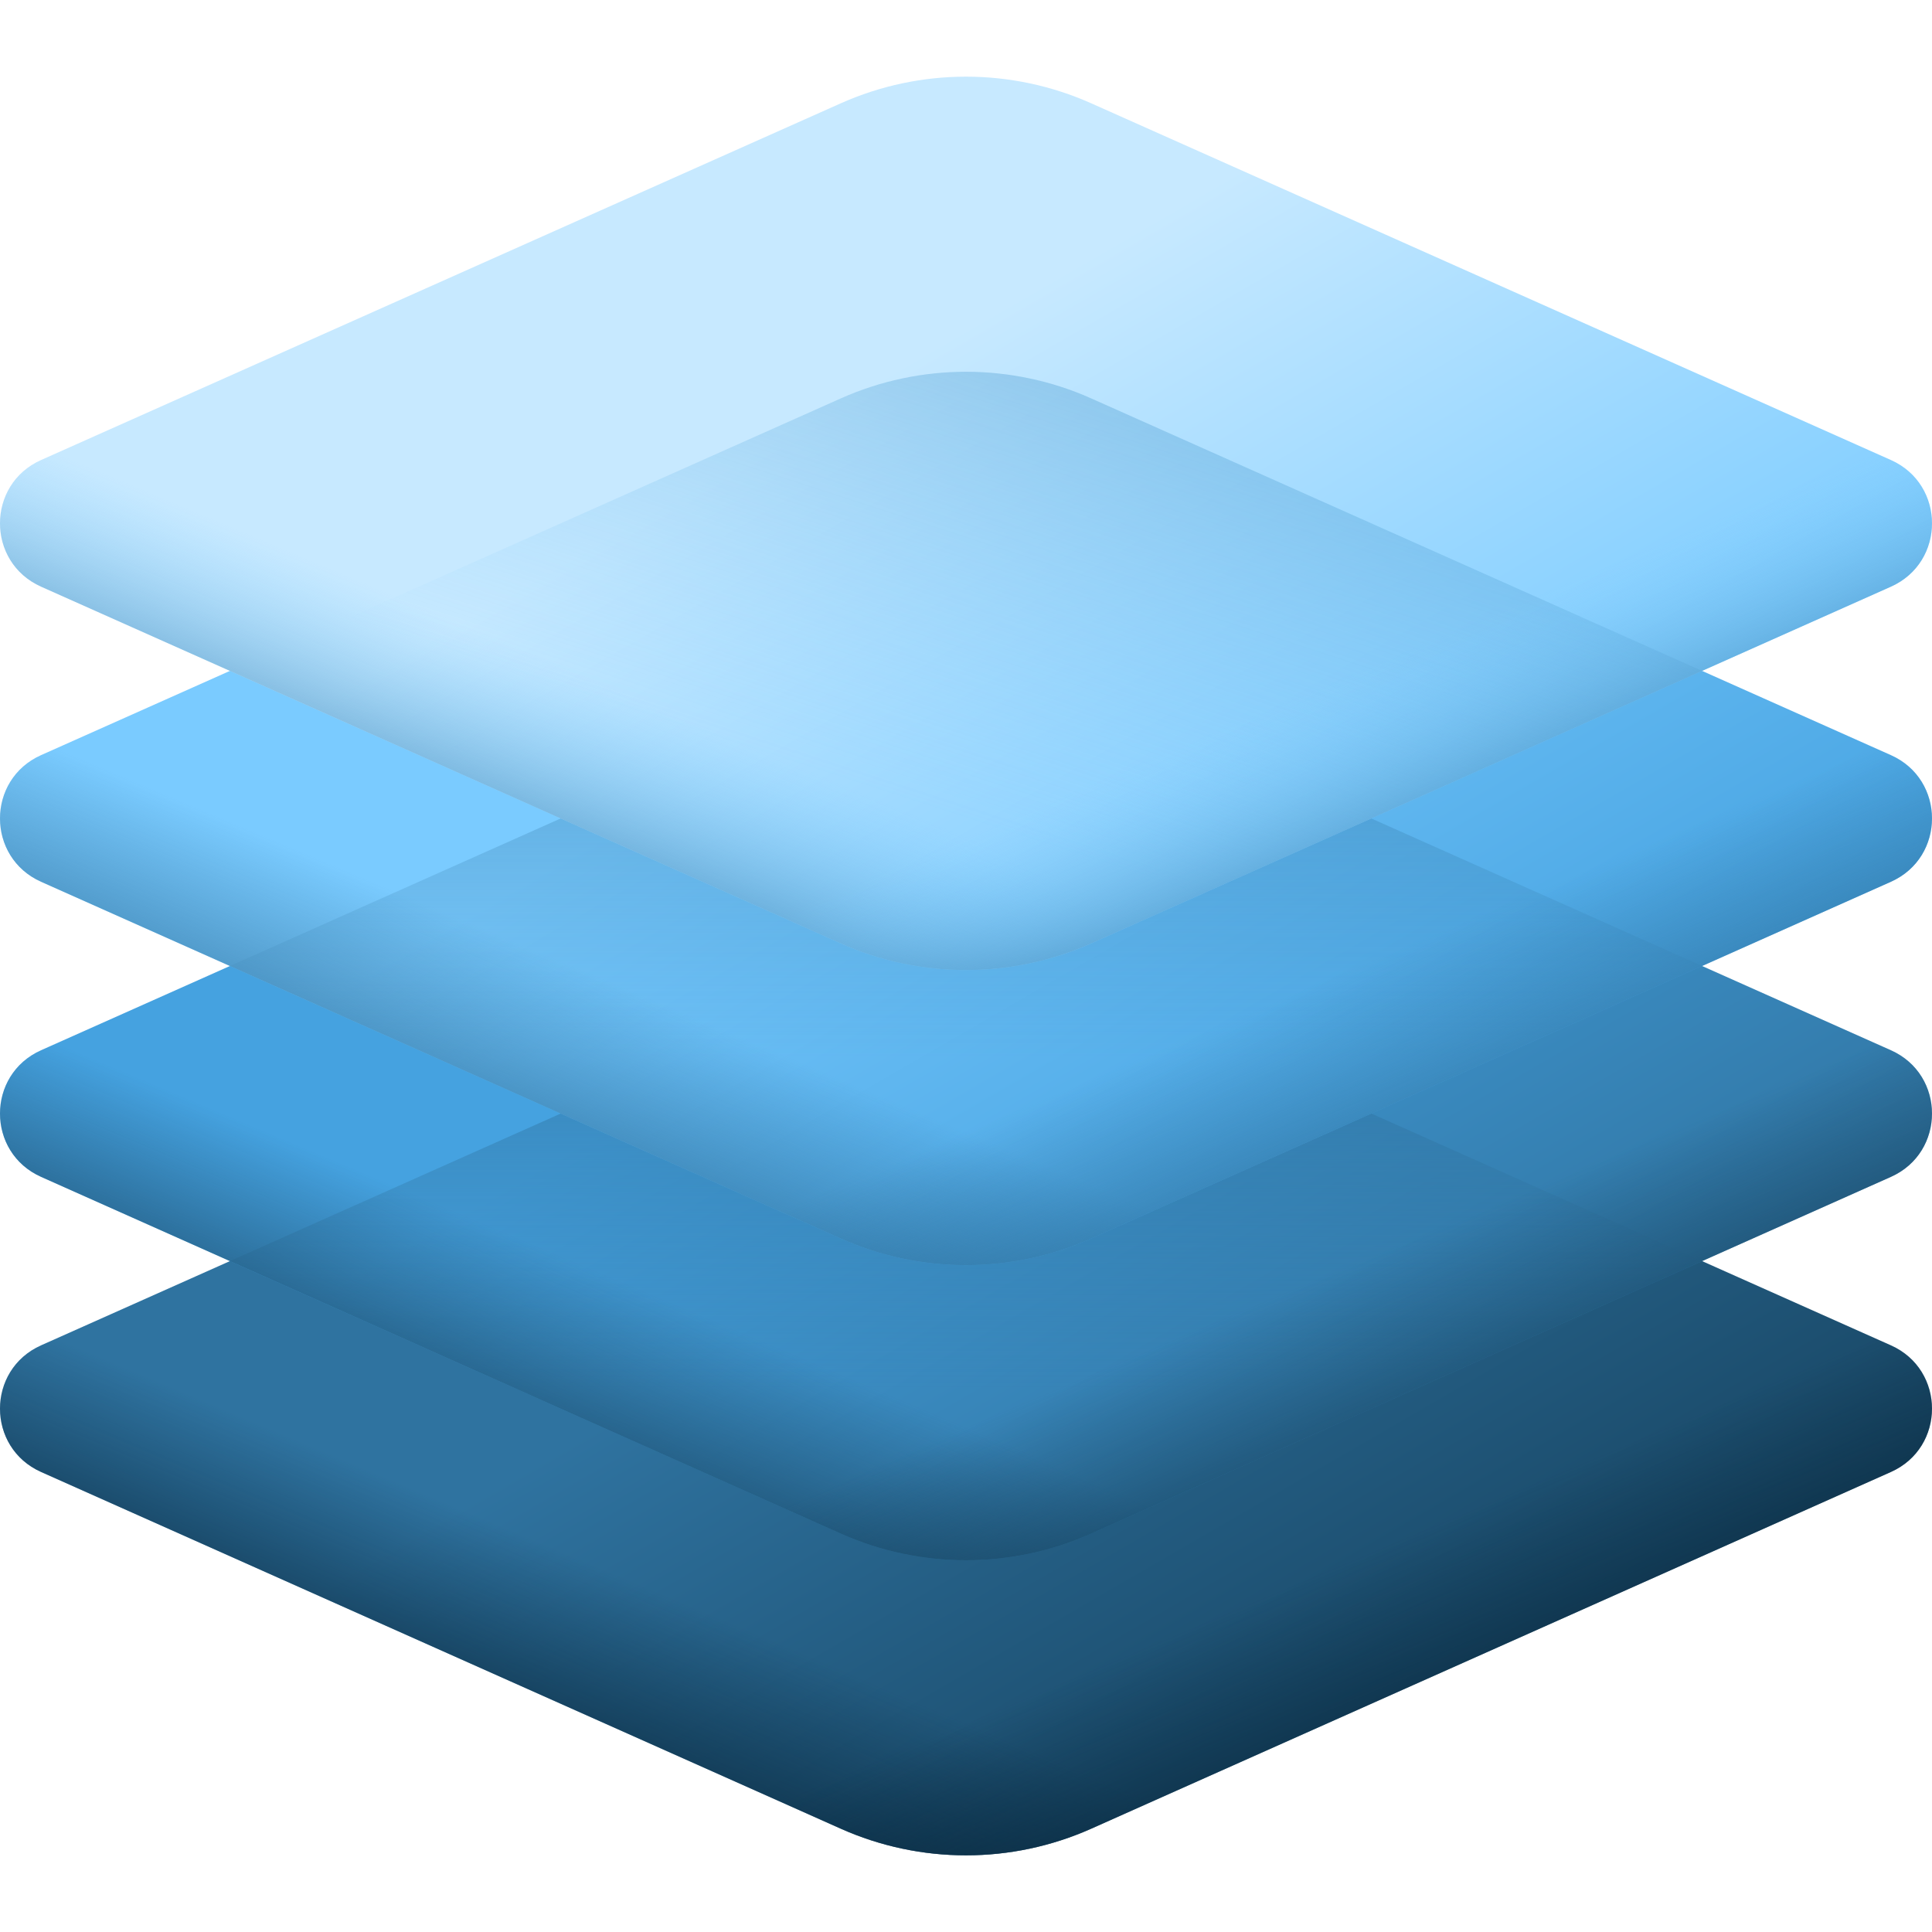
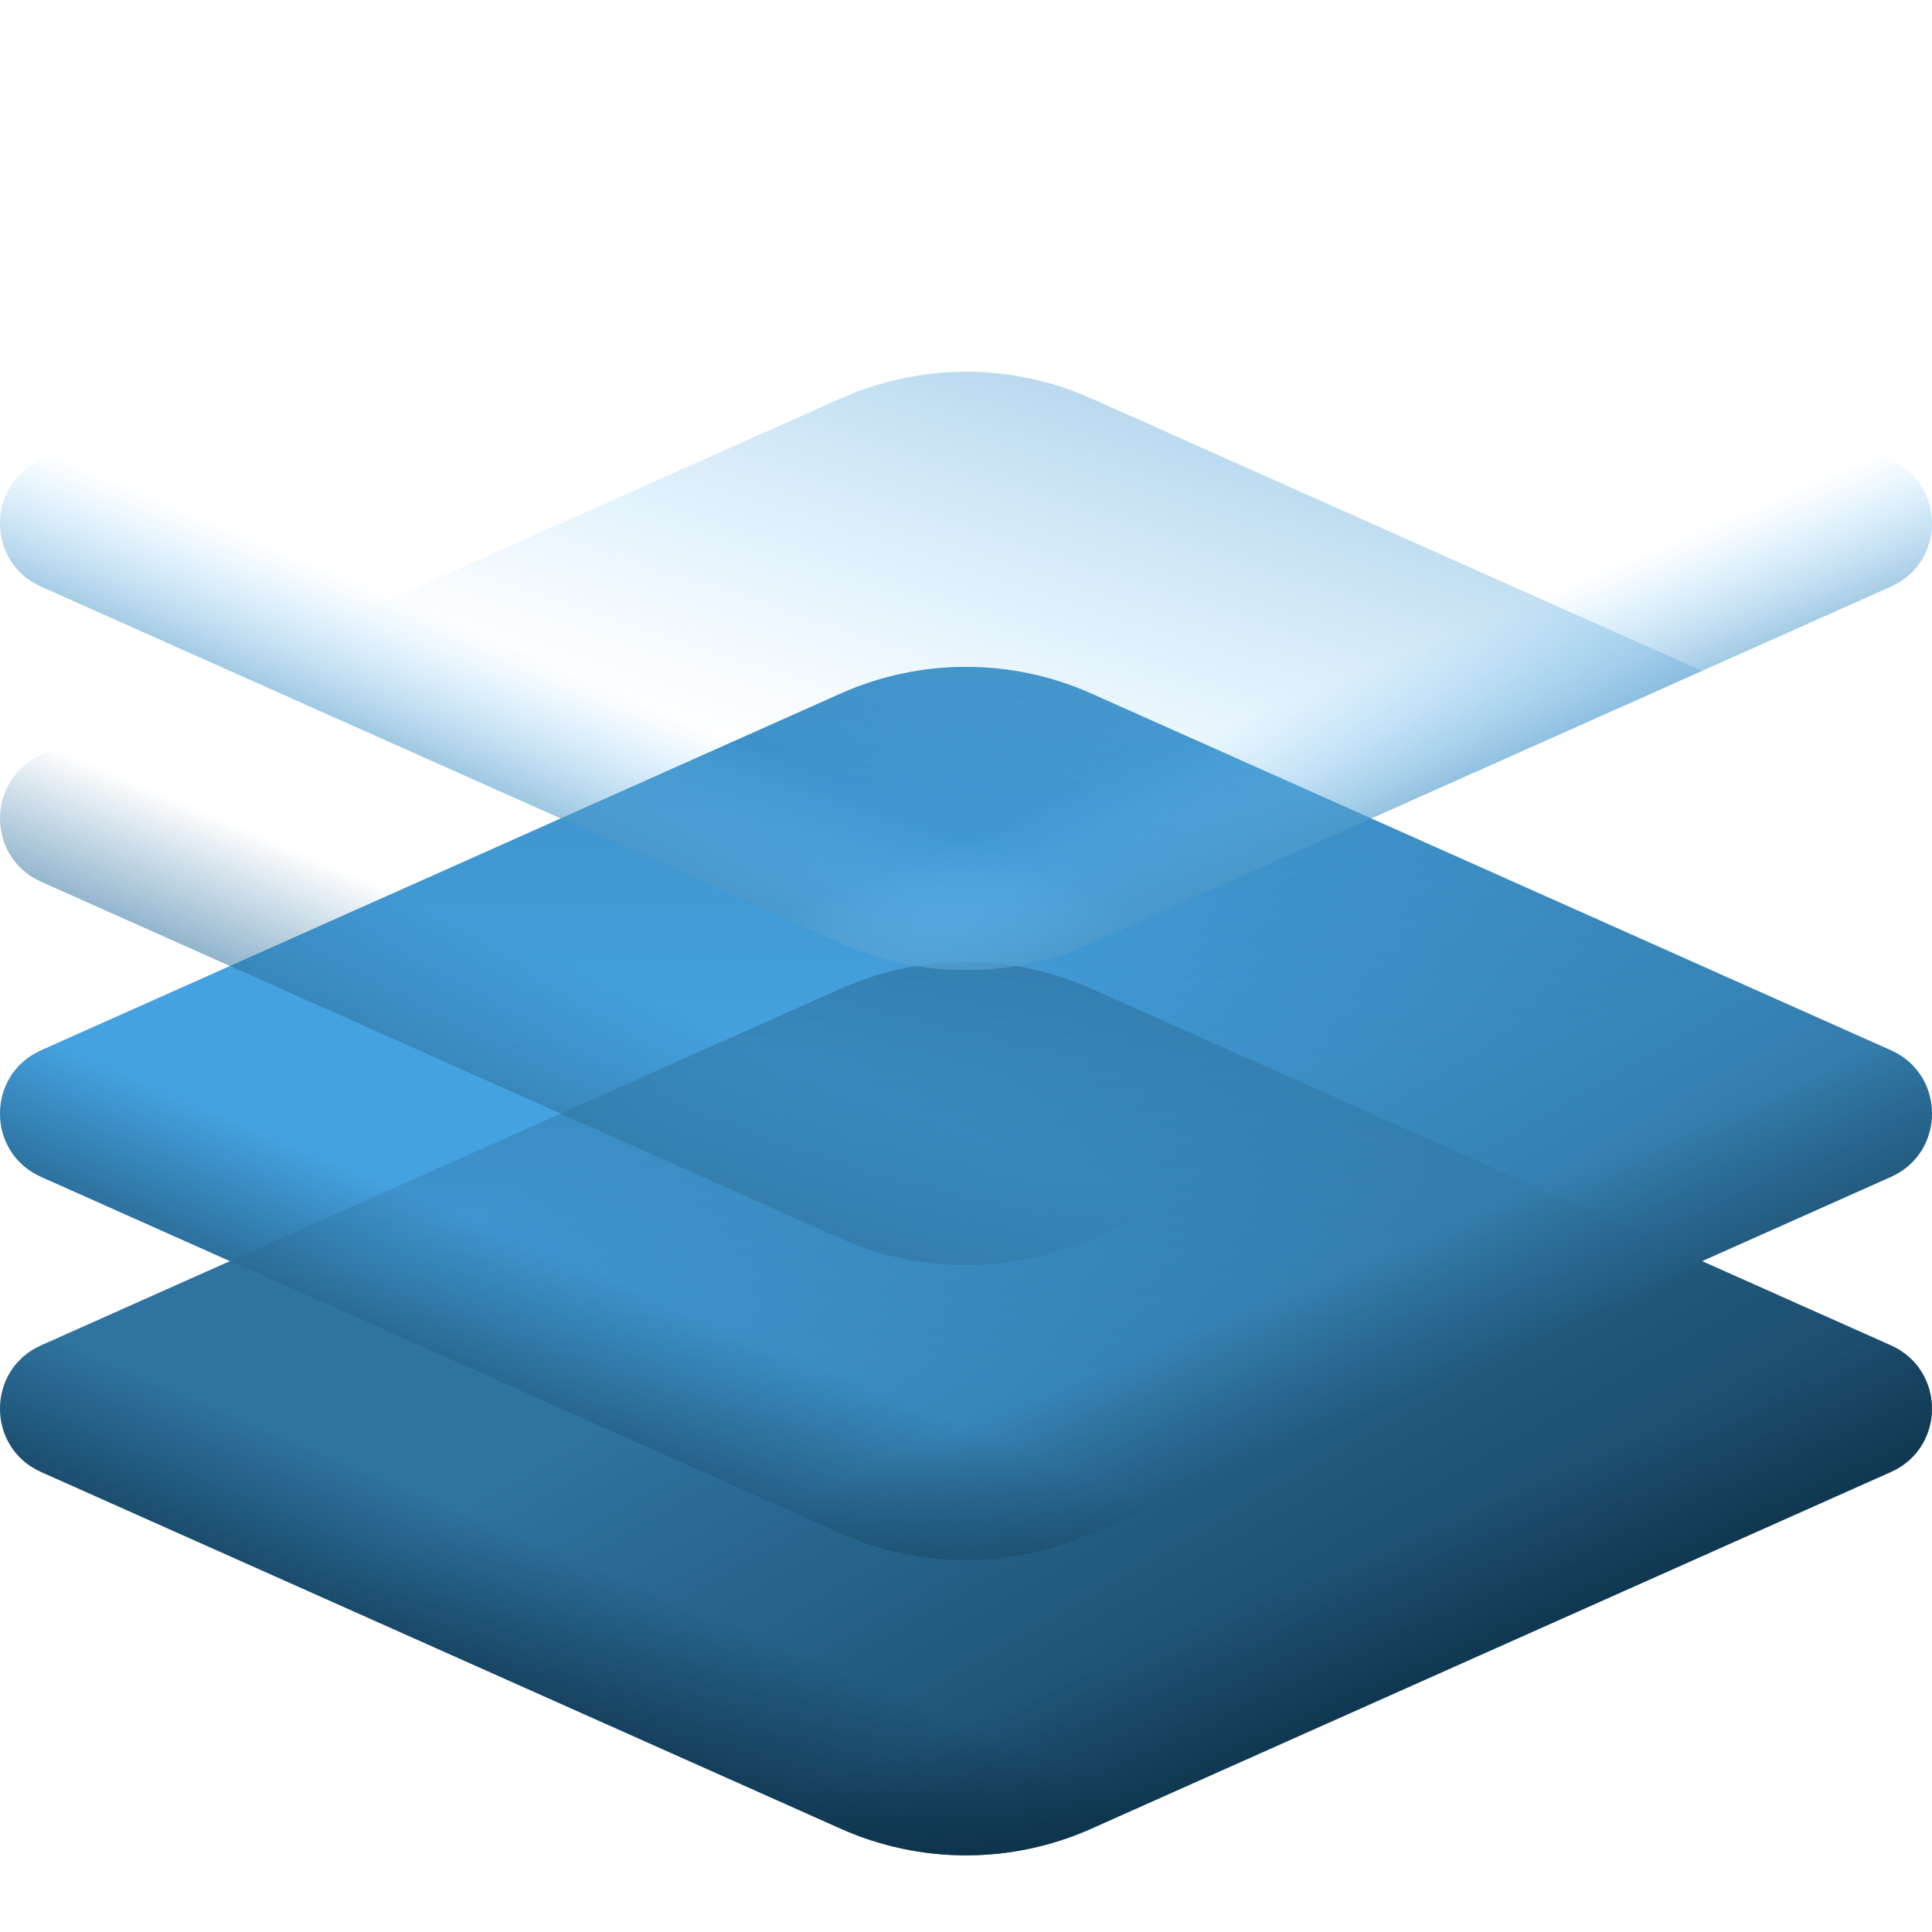
<svg xmlns="http://www.w3.org/2000/svg" xmlns:xlink="http://www.w3.org/1999/xlink" id="Capa_1" enable-background="new 0 0 510 510" height="512" viewBox="0 0 510 510" width="512">
  <linearGradient id="SVGID_1_" gradientUnits="userSpaceOnUse" x1="232.581" x2="326.126" y1="333.125" y2="494.703">
    <stop offset="0" stop-color="#2f73a0" />
    <stop offset="1" stop-color="#174461" />
  </linearGradient>
  <linearGradient id="lg1">
    <stop offset="0" stop-color="#092a40" stop-opacity="0" />
    <stop offset="1" stop-color="#092a40" />
  </linearGradient>
  <linearGradient id="SVGID_2_" gradientUnits="userSpaceOnUse" x1="166.178" x2="140.447" xlink:href="#lg1" y1="417.133" y2="478.093" />
  <linearGradient id="SVGID_3_" gradientTransform="matrix(-1 0 0 1 400.993 0)" gradientUnits="userSpaceOnUse" x1="57.17" x2="31.439" xlink:href="#lg1" y1="417.133" y2="478.093" />
  <linearGradient id="SVGID_4_" gradientUnits="userSpaceOnUse" x1="232.581" x2="326.126" y1="255.225" y2="416.804">
    <stop offset="0" stop-color="#45a2e0" />
    <stop offset="1" stop-color="#2f73a0" />
  </linearGradient>
  <linearGradient id="lg2">
    <stop offset="0" stop-color="#2f73a0" stop-opacity="0" />
    <stop offset="1" stop-color="#2f73a0" />
  </linearGradient>
  <linearGradient id="SVGID_5_" gradientUnits="userSpaceOnUse" x1="255" x2="255" xlink:href="#lg2" y1="366.482" y2="204.088" />
  <linearGradient id="lg3">
    <stop offset="0" stop-color="#174461" stop-opacity="0" />
    <stop offset="1" stop-color="#174461" />
  </linearGradient>
  <linearGradient id="SVGID_6_" gradientUnits="userSpaceOnUse" x1="166.178" x2="140.447" xlink:href="#lg3" y1="339.234" y2="400.193" />
  <linearGradient id="SVGID_7_" gradientTransform="matrix(-1 0 0 1 400.993 0)" gradientUnits="userSpaceOnUse" x1="57.17" x2="31.439" xlink:href="#lg3" y1="339.234" y2="400.193" />
  <linearGradient id="SVGID_8_" gradientUnits="userSpaceOnUse" x1="232.581" x2="326.126" y1="177.326" y2="338.904">
    <stop offset="0" stop-color="#7acbff" />
    <stop offset="1" stop-color="#45a2e0" />
  </linearGradient>
  <linearGradient id="SVGID_9_" gradientUnits="userSpaceOnUse" x1="255" x2="255" xlink:href="#lg2" y1="279.31" y2="41.798" />
  <linearGradient id="SVGID_10_" gradientUnits="userSpaceOnUse" x1="166.178" x2="140.447" xlink:href="#lg2" y1="261.334" y2="322.294" />
  <linearGradient id="SVGID_11_" gradientTransform="matrix(-1 0 0 1 400.993 0)" gradientUnits="userSpaceOnUse" x1="57.17" x2="31.439" xlink:href="#lg2" y1="261.334" y2="322.294" />
  <linearGradient id="SVGID_12_" gradientUnits="userSpaceOnUse" x1="232.581" x2="326.126" y1="99.426" y2="261.005">
    <stop offset="0" stop-color="#c7e9ff" />
    <stop offset="1" stop-color="#7acbff" />
  </linearGradient>
  <linearGradient id="lg4">
    <stop offset="0" stop-color="#7acbff" stop-opacity="0" />
    <stop offset="1" stop-color="#2f73a0" />
  </linearGradient>
  <linearGradient id="SVGID_13_" gradientUnits="userSpaceOnUse" x1="243.477" x2="328.523" xlink:href="#lg4" y1="212.566" y2="-49.185" />
  <linearGradient id="SVGID_14_" gradientUnits="userSpaceOnUse" x1="166.178" x2="140.447" xlink:href="#lg4" y1="183.435" y2="244.394" />
  <linearGradient id="SVGID_15_" gradientTransform="matrix(-1 0 0 1 400.993 0)" gradientUnits="userSpaceOnUse" x1="57.17" x2="31.439" xlink:href="#lg4" y1="183.435" y2="244.394" />
  <g>
    <g>
      <path d="m221.93 260.977-211.082 94.155c-14.464 6.452-14.464 26.983 0 33.435l211.081 94.155c21.047 9.388 45.093 9.388 66.141 0l211.081-94.155c14.464-6.452 14.464-26.983 0-33.435l-211.081-94.155c-21.047-9.389-45.093-9.389-66.14 0z" fill="url(#SVGID_1_)" />
      <path d="m334.042 462.215-45.967 20.51c-21.049 9.383-45.102 9.383-66.151 0l-211.069-94.16c-14.472-6.449-14.472-26.988 0-33.437l41.502-18.512c-.001.001 280.678 125.174 281.685 125.599z" fill="url(#SVGID_2_)" />
      <path d="m175.958 462.215 45.967 20.51c21.049 9.383 45.102 9.383 66.151 0l211.069-94.16c14.472-6.449 14.472-26.988 0-33.437l-41.502-18.512c.001.001-280.678 125.174-281.685 125.599z" fill="url(#SVGID_3_)" />
    </g>
    <g>
      <path d="m221.93 183.077-211.082 94.155c-14.464 6.452-14.464 26.983 0 33.435l211.081 94.155c21.047 9.388 45.093 9.388 66.141 0l211.081-94.155c14.464-6.452 14.464-26.983 0-33.435l-211.081-94.155c-21.047-9.388-45.093-9.388-66.14 0z" fill="url(#SVGID_4_)" />
      <path d="m221.93 260.977-161.24 71.923 161.24 71.923c21.047 9.388 45.093 9.388 66.141 0l161.239-71.923-161.24-71.923c-21.047-9.389-45.093-9.389-66.14 0z" fill="url(#SVGID_5_)" />
      <path d="m334.042 384.315-45.967 20.51c-21.049 9.383-45.102 9.383-66.151 0l-211.069-94.16c-14.472-6.449-14.472-26.988 0-33.437l41.502-18.512c-.001.001 280.678 125.174 281.685 125.599z" fill="url(#SVGID_6_)" />
      <path d="m175.958 384.315 45.967 20.51c21.049 9.383 45.102 9.383 66.151 0l211.069-94.16c14.472-6.449 14.472-26.988 0-33.437l-41.502-18.512c.001.001-280.678 125.174-281.685 125.599z" fill="url(#SVGID_7_)" />
    </g>
    <g>
-       <path d="m221.93 105.178-211.082 94.155c-14.464 6.452-14.464 26.983 0 33.435l211.081 94.155c21.047 9.388 45.093 9.388 66.141 0l211.081-94.155c14.464-6.452 14.464-26.983 0-33.435l-211.081-94.155c-21.047-9.389-45.093-9.389-66.14 0z" fill="url(#SVGID_8_)" />
      <path d="m221.93 183.077-161.24 71.923 161.24 71.923c21.047 9.388 45.093 9.388 66.141 0l161.239-71.923-161.24-71.923c-21.047-9.388-45.093-9.388-66.14 0z" fill="url(#SVGID_9_)" />
      <path d="m334.042 306.416-45.967 20.51c-21.049 9.383-45.102 9.383-66.151 0l-211.069-94.16c-14.472-6.449-14.472-26.988 0-33.437l41.502-18.512c-.001.001 280.678 125.174 281.685 125.599z" fill="url(#SVGID_10_)" />
-       <path d="m175.958 306.416 45.967 20.51c21.049 9.383 45.102 9.383 66.151 0l211.069-94.16c14.472-6.449 14.472-26.988 0-33.437l-41.502-18.512c.001.001-280.678 125.174-281.685 125.599z" fill="url(#SVGID_11_)" />
    </g>
    <g>
-       <path d="m221.93 27.278-211.082 94.155c-14.464 6.452-14.464 26.983 0 33.435l211.081 94.155c21.047 9.388 45.093 9.388 66.141 0l211.081-94.155c14.464-6.452 14.464-26.983 0-33.435l-211.08-94.155c-21.048-9.388-45.094-9.388-66.141 0z" fill="url(#SVGID_12_)" />
      <path d="m221.93 105.178-161.24 71.923 161.24 71.923c21.047 9.388 45.093 9.388 66.141 0l161.24-71.923-161.24-71.923c-21.048-9.389-45.094-9.389-66.141 0z" fill="url(#SVGID_13_)" />
      <path d="m334.042 228.516-45.967 20.51c-21.049 9.383-45.102 9.383-66.151 0l-211.069-94.16c-14.472-6.449-14.472-26.988 0-33.437l41.502-18.512c-.001.001 280.678 125.174 281.685 125.599z" fill="url(#SVGID_14_)" />
      <path d="m175.958 228.516 45.967 20.51c21.049 9.383 45.102 9.383 66.151 0l211.069-94.16c14.472-6.449 14.472-26.988 0-33.437l-41.502-18.512c.001.001-280.678 125.174-281.685 125.599z" fill="url(#SVGID_15_)" />
    </g>
  </g>
</svg>